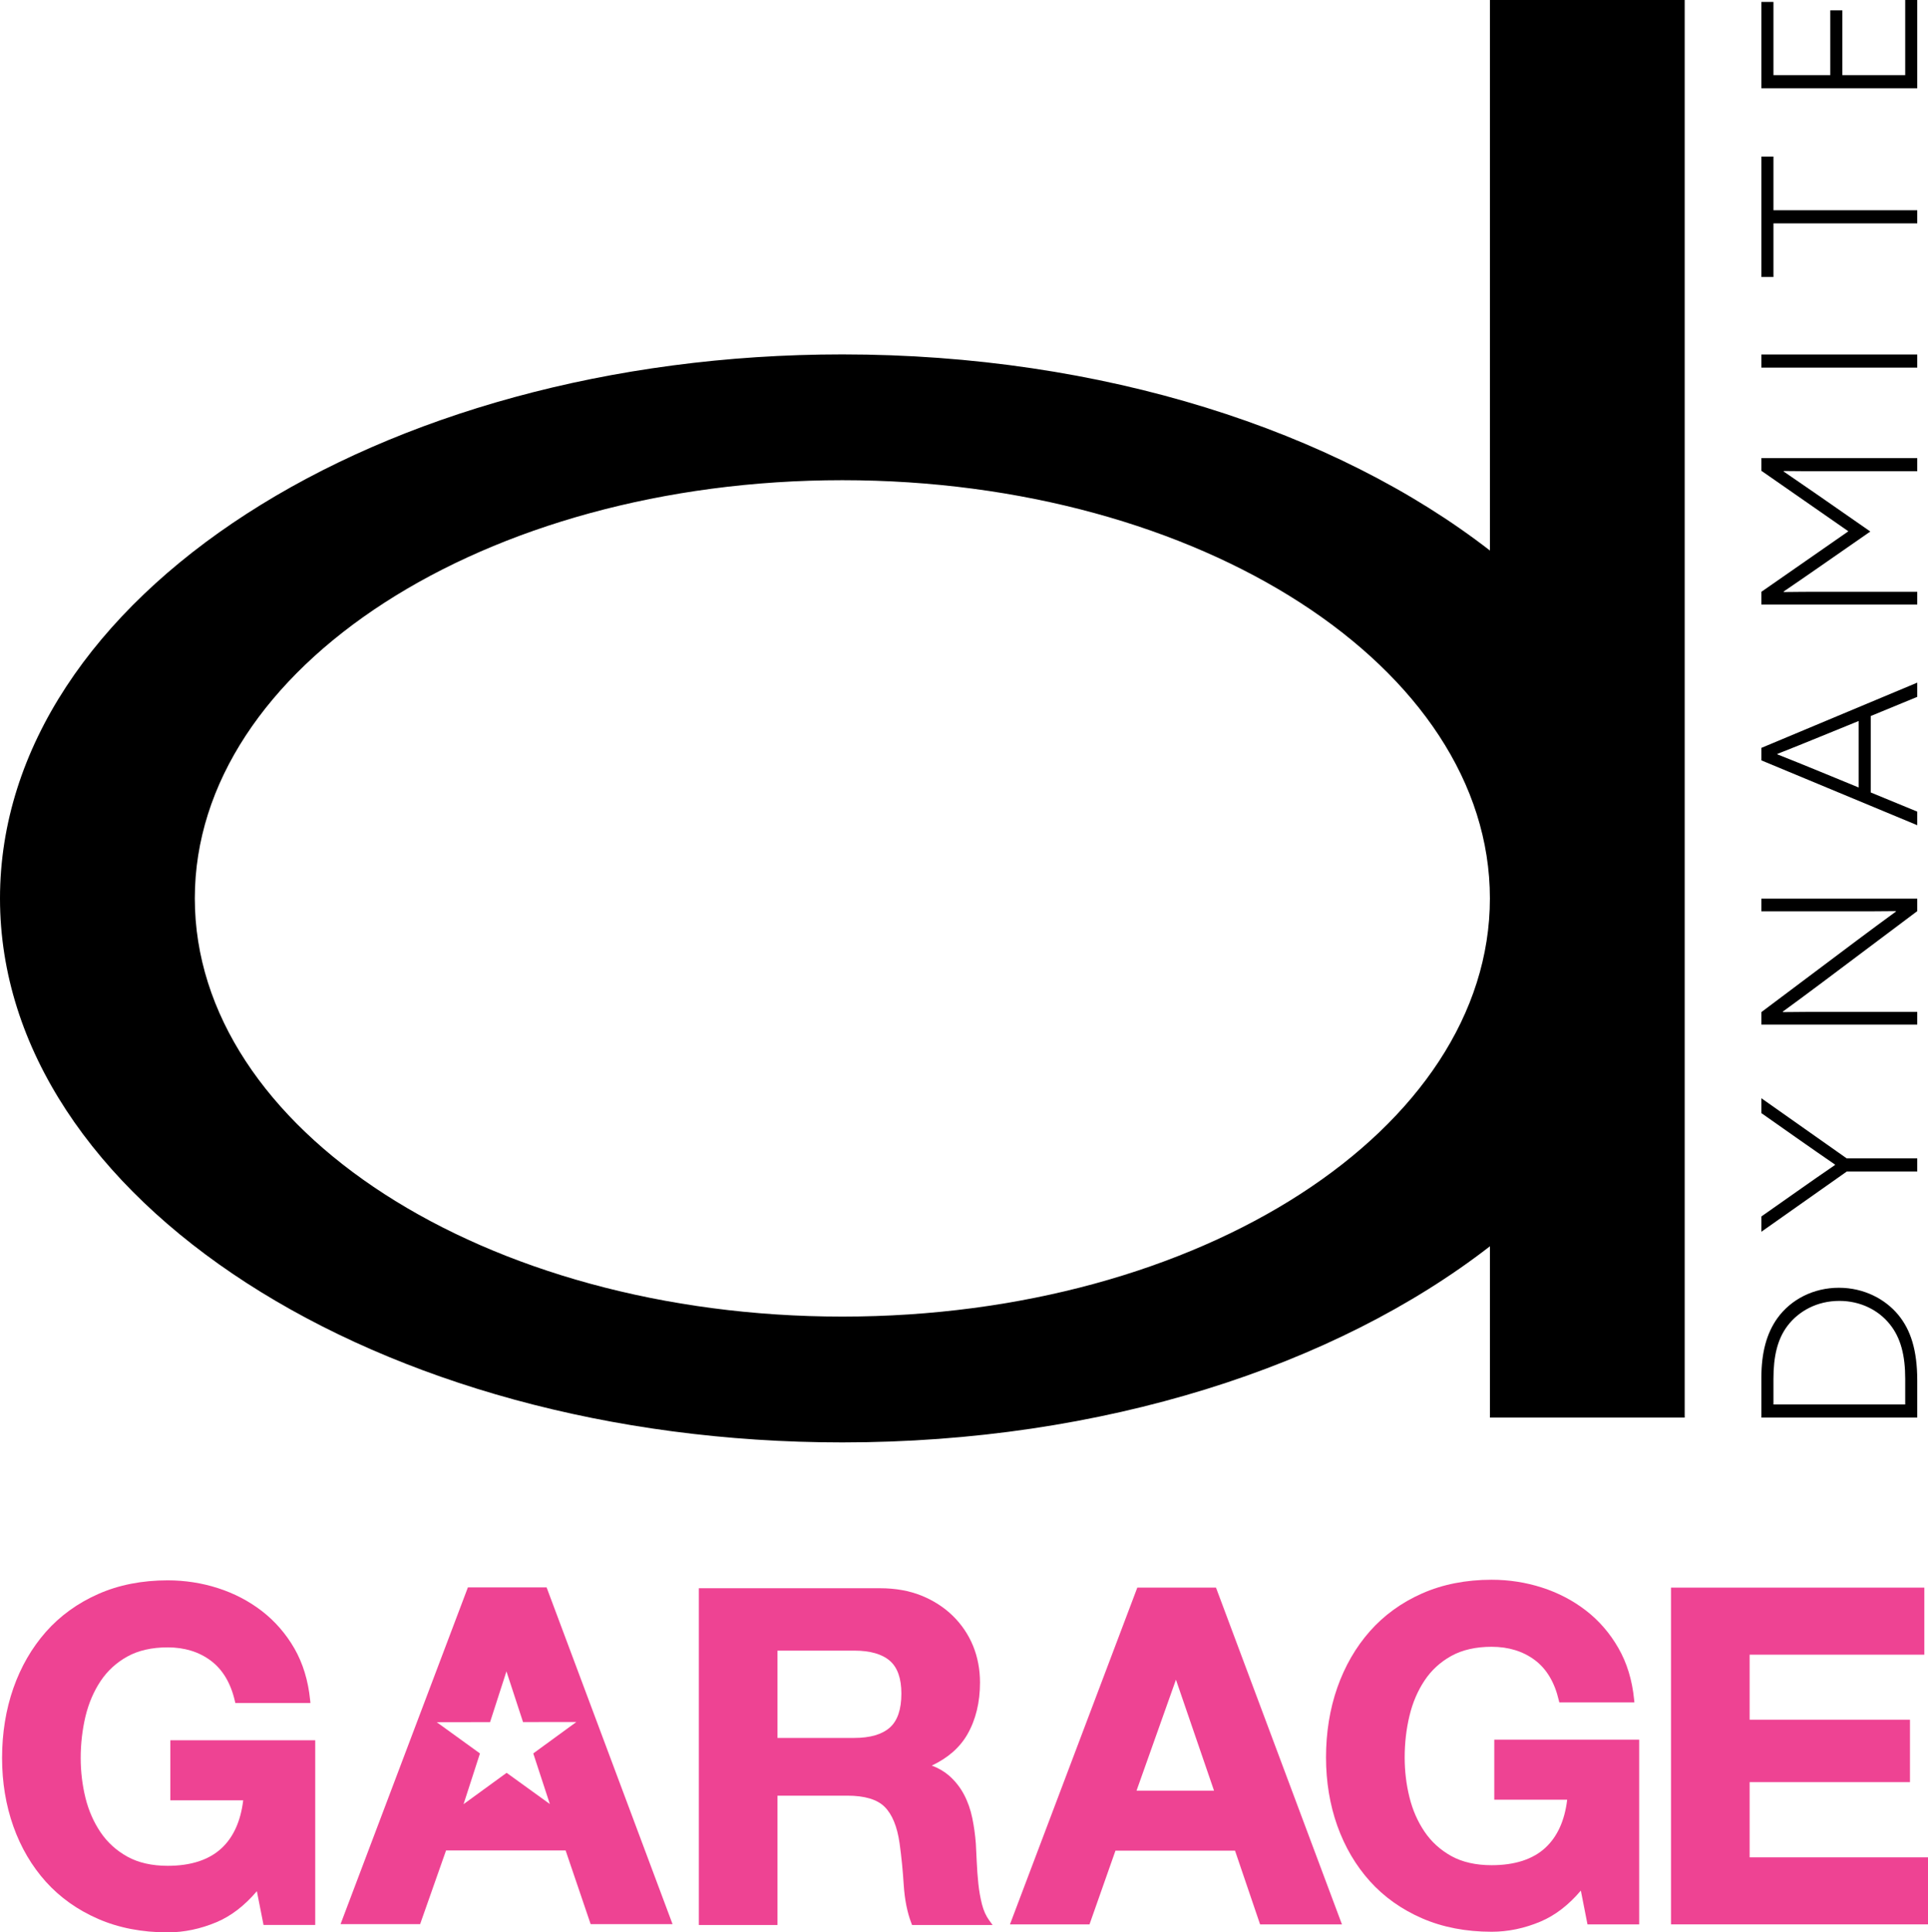
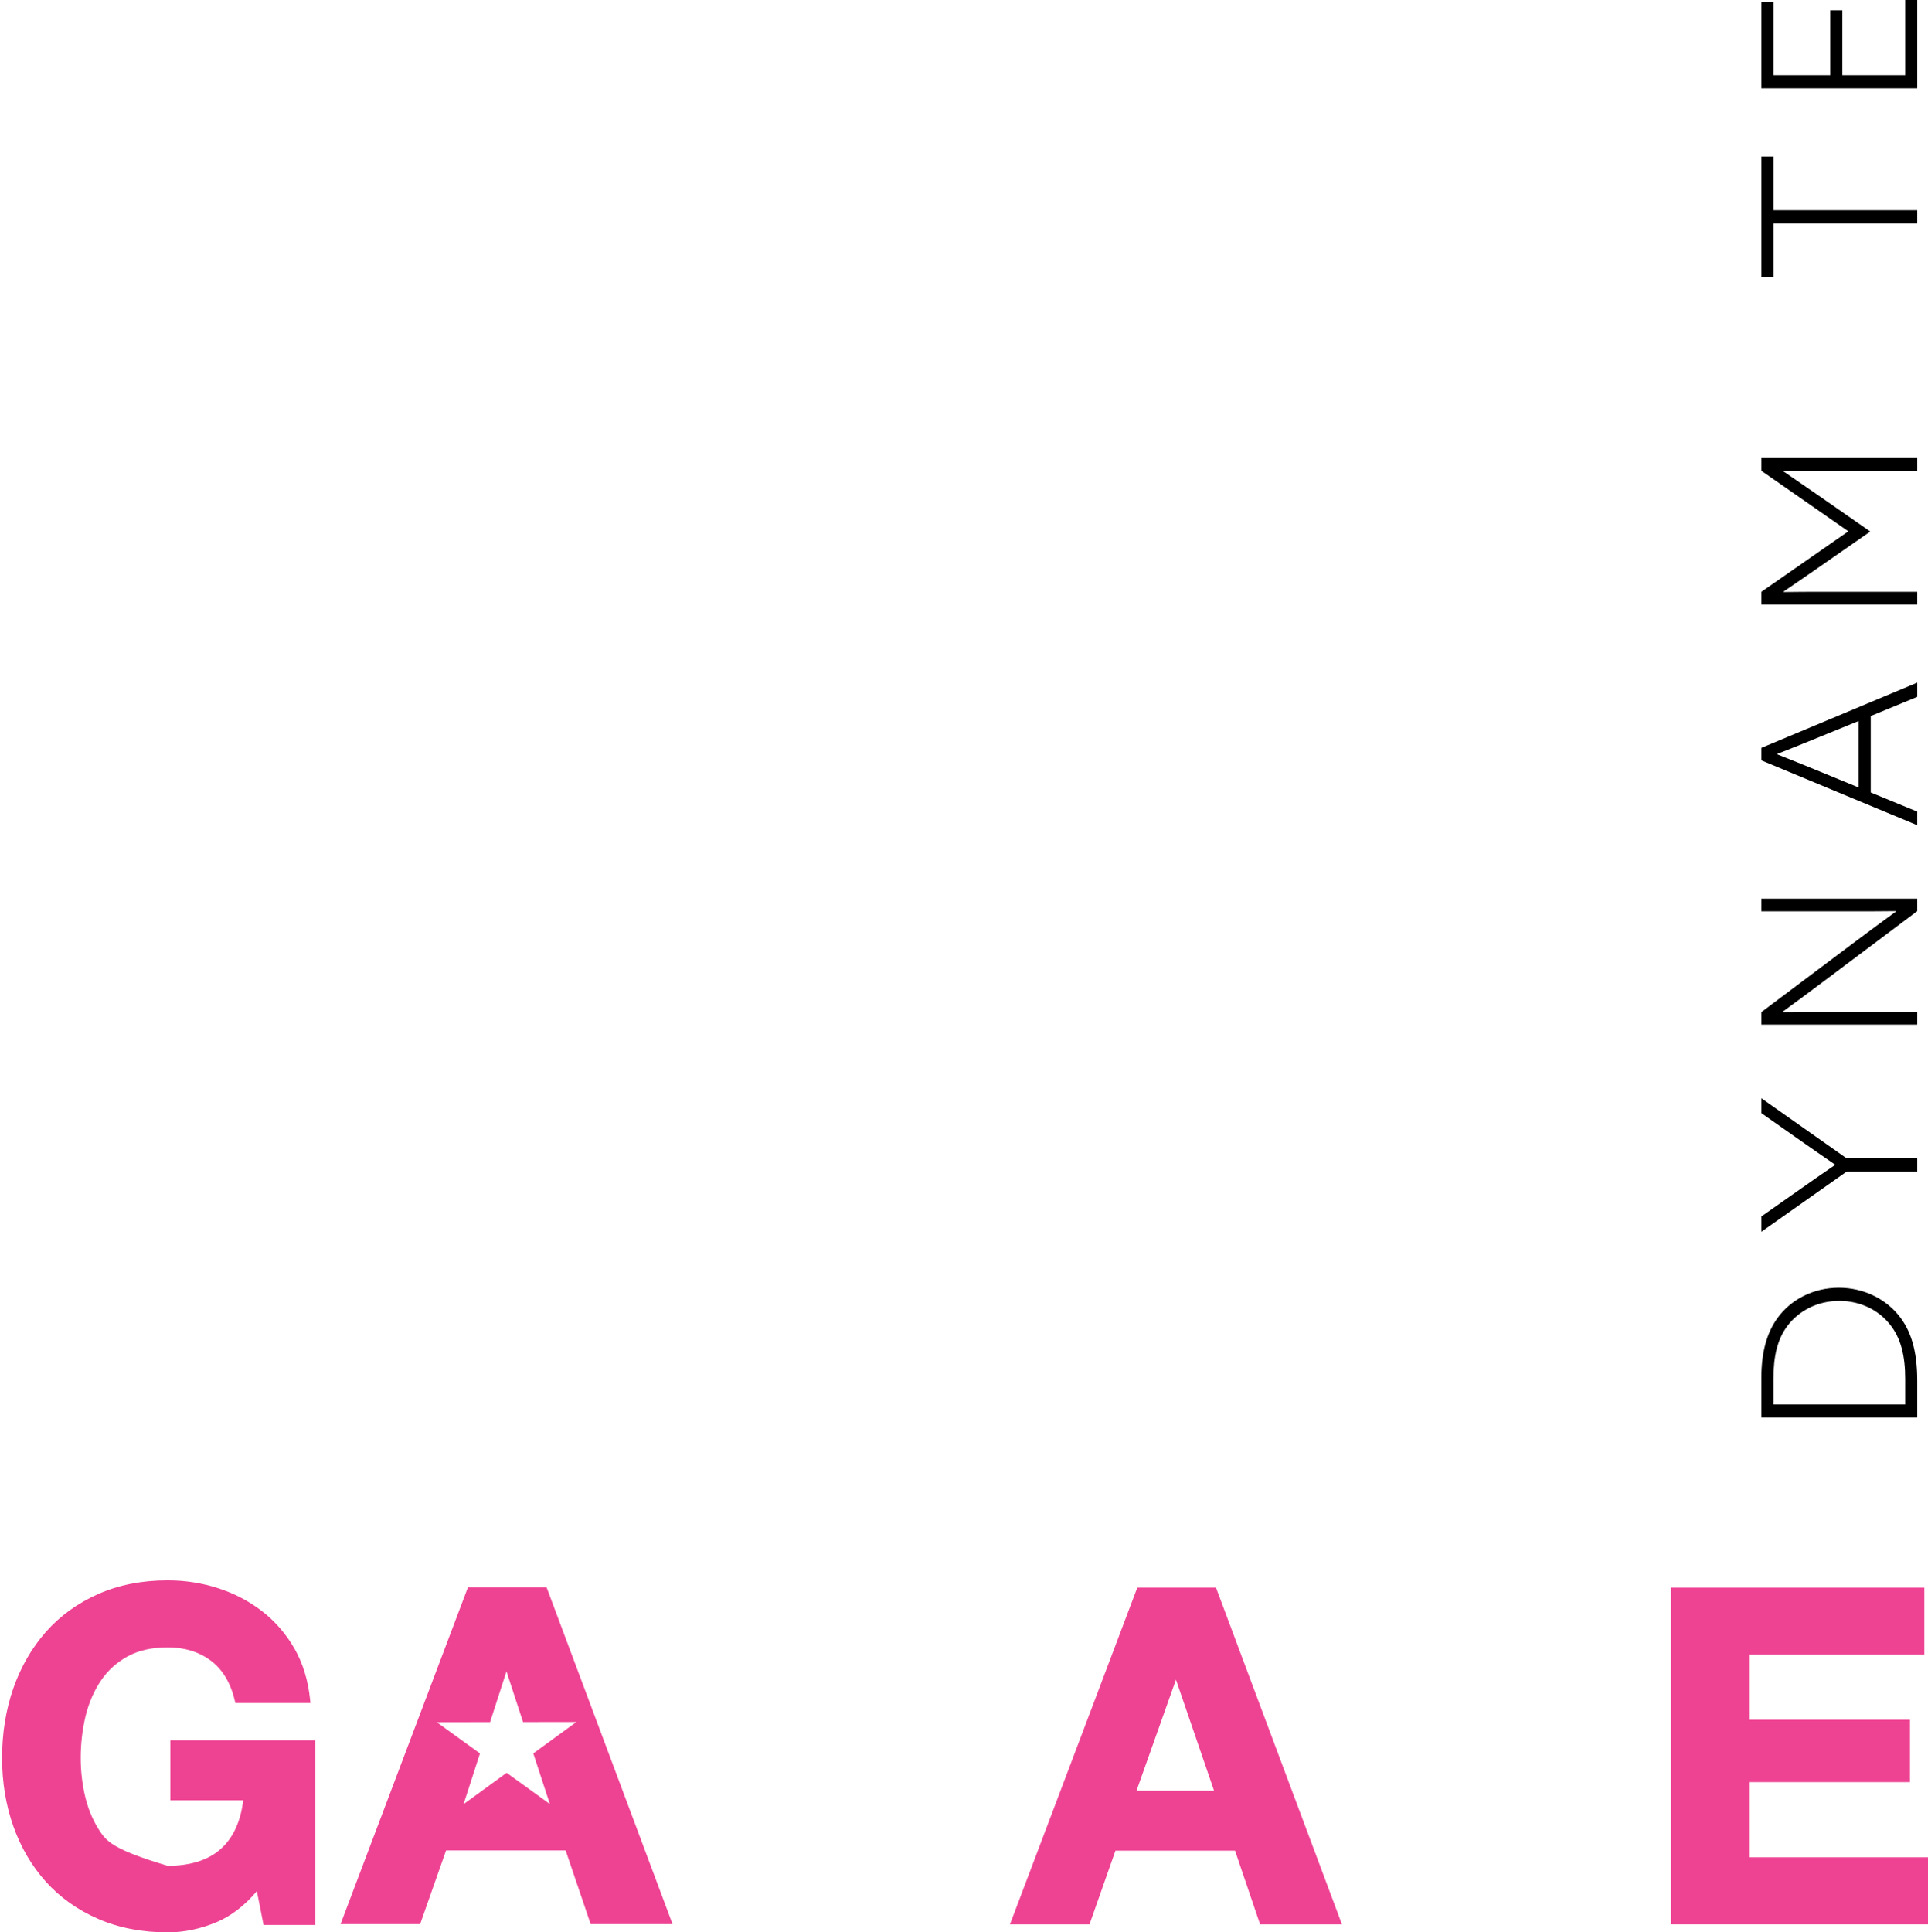
<svg xmlns="http://www.w3.org/2000/svg" width="268.98pt" height="269.57pt" viewBox="0 0 268.98 269.57" version="1.1">
  <g id="surface1">
    <path style=" stroke:none;fill-rule:nonzero;fill:rgb(93.333%,26.274%,57.648%);fill-opacity:1;" d="M 76.258 221.445 L 65.277 221.445 L 47.512 268.418 L 58.613 268.418 L 62.23 258.141 L 78.91 258.141 L 82.402 268.418 L 93.828 268.418 Z M 74.398 244.605 L 76.711 251.668 L 70.68 247.312 L 64.672 251.684 L 66.961 244.609 L 60.93 240.25 L 68.371 240.238 L 70.656 233.16 L 72.969 240.23 L 80.406 240.223 L 74.398 244.605 " />
-     <path style=" stroke:none;fill-rule:nonzero;fill:rgb(93.333%,26.274%,57.648%);fill-opacity:1;" d="M 23.762 242.77 L 23.762 251.145 L 33.93 251.145 C 33.582 254.039 32.57 256.293 30.906 257.836 C 29.156 259.461 26.633 260.285 23.395 260.285 C 21.191 260.285 19.297 259.852 17.773 259.008 C 16.238 258.16 14.984 257.016 14.031 255.609 C 13.074 254.195 12.363 252.578 11.922 250.801 C 11.484 249.012 11.258 247.145 11.258 245.25 C 11.258 243.262 11.484 241.316 11.922 239.457 C 12.367 237.613 13.074 235.953 14.035 234.512 C 14.984 233.09 16.238 231.934 17.773 231.086 C 19.297 230.242 21.191 229.812 23.395 229.812 C 25.746 229.812 27.777 230.438 29.418 231.672 C 31.055 232.902 32.18 234.777 32.758 237.254 L 32.832 237.574 L 43.309 237.574 L 43.262 237.125 C 42.996 234.449 42.262 232.043 41.078 229.973 C 39.891 227.914 38.363 226.156 36.543 224.75 C 34.723 223.344 32.656 222.27 30.402 221.547 C 28.156 220.824 25.797 220.461 23.395 220.461 C 19.816 220.461 16.551 221.102 13.691 222.375 C 10.824 223.641 8.375 225.418 6.402 227.648 C 4.441 229.875 2.91 232.52 1.863 235.508 C 0.82 238.492 0.289 241.77 0.289 245.25 C 0.289 248.637 0.82 251.844 1.863 254.781 C 2.91 257.73 4.441 260.328 6.406 262.516 C 8.375 264.703 10.828 266.445 13.691 267.691 C 16.551 268.938 19.816 269.57 23.395 269.57 C 25.68 269.57 27.973 269.086 30.215 268.145 C 32.238 267.289 34.129 265.84 35.836 263.824 L 36.766 268.535 L 43.977 268.535 L 43.977 242.77 L 23.762 242.77 " />
-     <path style=" stroke:none;fill-rule:nonzero;fill:rgb(93.333%,26.274%,57.648%);fill-opacity:1;" d="M 137 265.664 C 136.77 264.758 136.598 263.793 136.492 262.781 C 136.387 261.766 136.312 260.75 136.27 259.766 C 136.227 258.773 136.184 257.91 136.141 257.168 C 136.051 255.992 135.891 254.805 135.648 253.629 C 135.402 252.43 135.008 251.316 134.477 250.316 C 133.938 249.309 133.234 248.426 132.383 247.684 C 131.719 247.113 130.918 246.645 129.996 246.301 C 132.234 245.25 133.898 243.793 134.957 241.957 C 136.129 239.922 136.723 237.48 136.723 234.711 C 136.723 232.898 136.395 231.18 135.758 229.605 C 135.113 228.035 134.168 226.629 132.945 225.43 C 131.73 224.234 130.246 223.277 128.551 222.59 C 126.848 221.906 124.914 221.562 122.805 221.562 L 97.5 221.562 L 97.5 268.539 L 108.469 268.539 L 108.469 250.5 L 118.211 250.5 C 120.629 250.5 122.379 251.023 123.418 252.059 C 124.469 253.105 125.172 254.812 125.5 257.125 C 125.758 258.969 125.953 260.918 126.078 262.918 C 126.211 264.973 126.566 266.773 127.141 268.27 L 127.242 268.539 L 138.477 268.539 L 138 267.883 C 137.559 267.277 137.223 266.535 137 265.664 M 108.469 230.266 L 119.18 230.266 C 121.395 230.266 123.066 230.746 124.148 231.688 C 125.215 232.613 125.754 234.152 125.754 236.262 C 125.754 238.457 125.215 240.047 124.145 240.996 C 123.062 241.957 121.395 242.445 119.18 242.445 L 108.469 242.445 L 108.469 230.266 " />
+     <path style=" stroke:none;fill-rule:nonzero;fill:rgb(93.333%,26.274%,57.648%);fill-opacity:1;" d="M 23.762 242.77 L 23.762 251.145 L 33.93 251.145 C 33.582 254.039 32.57 256.293 30.906 257.836 C 29.156 259.461 26.633 260.285 23.395 260.285 C 16.238 258.16 14.984 257.016 14.031 255.609 C 13.074 254.195 12.363 252.578 11.922 250.801 C 11.484 249.012 11.258 247.145 11.258 245.25 C 11.258 243.262 11.484 241.316 11.922 239.457 C 12.367 237.613 13.074 235.953 14.035 234.512 C 14.984 233.09 16.238 231.934 17.773 231.086 C 19.297 230.242 21.191 229.812 23.395 229.812 C 25.746 229.812 27.777 230.438 29.418 231.672 C 31.055 232.902 32.18 234.777 32.758 237.254 L 32.832 237.574 L 43.309 237.574 L 43.262 237.125 C 42.996 234.449 42.262 232.043 41.078 229.973 C 39.891 227.914 38.363 226.156 36.543 224.75 C 34.723 223.344 32.656 222.27 30.402 221.547 C 28.156 220.824 25.797 220.461 23.395 220.461 C 19.816 220.461 16.551 221.102 13.691 222.375 C 10.824 223.641 8.375 225.418 6.402 227.648 C 4.441 229.875 2.91 232.52 1.863 235.508 C 0.82 238.492 0.289 241.77 0.289 245.25 C 0.289 248.637 0.82 251.844 1.863 254.781 C 2.91 257.73 4.441 260.328 6.406 262.516 C 8.375 264.703 10.828 266.445 13.691 267.691 C 16.551 268.938 19.816 269.57 23.395 269.57 C 25.68 269.57 27.973 269.086 30.215 268.145 C 32.238 267.289 34.129 265.84 35.836 263.824 L 36.766 268.535 L 43.977 268.535 L 43.977 242.77 L 23.762 242.77 " />
    <path style=" stroke:none;fill-rule:nonzero;fill:rgb(93.333%,26.274%,57.648%);fill-opacity:1;" d="M 169.645 221.477 L 158.668 221.477 L 140.902 268.453 L 152 268.453 L 155.621 258.172 L 172.301 258.172 L 175.797 268.453 L 187.219 268.453 L 169.746 221.742 Z M 169.371 249.797 L 158.562 249.797 L 164.059 234.32 L 169.371 249.797 " />
-     <path style=" stroke:none;fill-rule:nonzero;fill:rgb(93.333%,26.274%,57.648%);fill-opacity:1;" d="M 208.469 251.062 L 218.641 251.062 C 218.297 253.957 217.277 256.207 215.613 257.754 C 213.867 259.375 211.34 260.199 208.102 260.199 C 205.898 260.199 204.008 259.77 202.48 258.926 C 200.949 258.074 199.691 256.934 198.742 255.527 C 197.781 254.109 197.07 252.492 196.637 250.719 C 196.191 248.934 195.969 247.066 195.969 245.164 C 195.969 243.176 196.191 241.227 196.637 239.371 C 197.074 237.535 197.781 235.875 198.746 234.43 C 199.691 233.004 200.949 231.852 202.48 231.004 C 204.008 230.16 205.898 229.73 208.102 229.73 C 210.457 229.73 212.484 230.355 214.129 231.586 C 215.77 232.816 216.887 234.695 217.465 237.176 L 217.543 237.492 L 228.02 237.492 L 227.973 237.043 C 227.707 234.367 226.973 231.965 225.781 229.898 C 224.598 227.832 223.074 226.074 221.254 224.668 C 219.438 223.266 217.371 222.188 215.113 221.465 C 212.863 220.742 210.508 220.379 208.102 220.379 C 204.527 220.379 201.262 221.02 198.398 222.289 C 195.531 223.555 193.082 225.332 191.113 227.562 C 189.148 229.785 187.621 232.434 186.57 235.426 C 185.527 238.406 184.996 241.68 184.996 245.164 C 184.996 248.555 185.527 251.762 186.57 254.699 C 187.621 257.648 189.152 260.25 191.117 262.434 C 193.086 264.625 195.535 266.363 198.398 267.609 C 201.262 268.855 204.527 269.484 208.102 269.484 C 210.387 269.484 212.684 269.008 214.922 268.062 C 216.953 267.207 218.84 265.758 220.547 263.742 L 221.473 268.453 L 228.688 268.453 L 228.688 242.684 L 208.469 242.684 L 208.469 251.062 " />
    <path style=" stroke:none;fill-rule:nonzero;fill:rgb(93.333%,26.274%,57.648%);fill-opacity:1;" d="M 244.094 259.102 L 244.094 248.609 L 266.465 248.609 L 266.465 239.902 L 244.094 239.902 L 244.094 230.832 L 268.469 230.832 L 268.469 221.477 L 233.125 221.477 L 233.125 268.453 L 268.984 268.453 L 268.984 259.102 L 244.094 259.102 " />
-     <path style=" stroke:none;fill-rule:nonzero;fill:rgb(0%,0%,0%);fill-opacity:1;" d="M 117.516 183.668 C 67.625 183.668 27.18 157.547 27.18 125.328 C 27.18 93.109 67.625 66.988 117.516 66.988 C 167.414 66.988 207.859 93.109 207.859 125.328 C 207.859 157.547 167.414 183.668 117.516 183.668 Z M 207.863 76.801 C 186.309 60.082 153.836 49.441 117.516 49.441 C 52.617 49.441 0 83.418 0 125.328 C 0 167.242 52.617 201.219 117.516 201.219 C 153.836 201.219 186.309 190.578 207.863 173.859 L 207.863 197.754 L 235.035 197.754 L 235.035 0 L 207.863 0 L 207.863 76.801 " />
    <path style=" stroke:none;fill-rule:nonzero;fill:rgb(0%,0%,0%);fill-opacity:1;" d="M 265.801 192.348 C 265.801 189.137 265.199 186.641 263.637 184.719 C 262.047 182.738 259.523 181.477 256.609 181.477 C 253.516 181.477 250.961 182.887 249.398 184.93 C 247.957 186.82 247.418 189.254 247.418 192.379 L 247.418 195.926 L 265.801 195.926 Z M 245.734 197.754 L 245.734 192.199 C 245.734 188.715 246.457 186.012 247.957 183.906 C 249.852 181.266 253.004 179.645 256.547 179.645 C 260.062 179.645 263.008 181.234 264.809 183.398 C 266.582 185.531 267.48 188.383 267.48 192.59 L 267.48 197.754 L 245.734 197.754 " />
    <path style=" stroke:none;fill-rule:nonzero;fill:rgb(0%,0%,0%);fill-opacity:1;" d="M 245.734 155.281 L 245.734 153.207 L 257.629 161.59 L 267.48 161.59 L 267.48 163.422 L 257.66 163.422 L 245.734 171.832 L 245.734 169.699 L 250.691 166.215 C 252.434 164.98 254.207 163.75 256.008 162.52 L 256.008 162.461 C 254.297 161.289 252.492 160.027 250.691 158.766 L 245.734 155.281 " />
    <path style=" stroke:none;fill-rule:nonzero;fill:rgb(0%,0%,0%);fill-opacity:1;" d="M 267.48 142.934 L 245.734 142.934 L 245.734 141.191 L 258.98 131.25 C 260.902 129.809 262.617 128.547 264.508 127.164 L 264.477 127.105 C 262.375 127.133 260.152 127.133 257.961 127.133 L 245.734 127.133 L 245.734 125.363 L 267.48 125.363 L 267.48 127.105 L 254.234 137.047 C 252.312 138.488 250.602 139.75 248.711 141.133 L 248.738 141.191 C 250.844 141.16 253.066 141.16 255.258 141.16 L 267.48 141.16 L 267.48 142.934 " />
    <path style=" stroke:none;fill-rule:nonzero;fill:rgb(0%,0%,0%);fill-opacity:1;" d="M 253.938 102.77 C 251.953 103.582 249.941 104.395 247.957 105.176 L 247.957 105.234 C 249.852 105.984 251.711 106.734 253.906 107.637 L 259.312 109.859 L 259.312 100.578 Z M 245.734 106.074 L 245.734 104.332 L 267.48 95.23 L 267.48 97.215 L 260.992 99.887 L 260.992 110.551 L 267.48 113.223 L 267.48 115.117 L 245.734 106.074 " />
    <path style=" stroke:none;fill-rule:nonzero;fill:rgb(0%,0%,0%);fill-opacity:1;" d="M 253.547 79.281 C 251.984 80.363 250.332 81.508 248.828 82.527 L 248.859 82.59 C 250.602 82.559 252.523 82.559 254.414 82.559 L 267.48 82.559 L 267.48 84.328 L 245.734 84.328 L 245.734 82.559 L 257.871 74.117 L 245.734 65.676 L 245.734 63.902 L 267.48 63.902 L 267.48 65.734 L 254.414 65.734 C 252.523 65.734 250.602 65.734 248.859 65.707 L 248.828 65.766 C 250.332 66.789 251.984 67.93 253.547 69.012 L 260.934 74.148 L 253.547 79.281 " />
-     <path style=" stroke:none;fill-rule:nonzero;fill:rgb(0%,0%,0%);fill-opacity:1;" d="M 245.734 51.285 L 267.48 51.285 L 267.48 49.453 L 245.734 49.453 Z M 245.734 51.285 " />
    <path style=" stroke:none;fill-rule:nonzero;fill:rgb(0%,0%,0%);fill-opacity:1;" d="M 247.418 31.16 L 247.418 38.641 L 245.734 38.641 L 245.734 21.848 L 247.418 21.848 L 247.418 29.328 L 267.48 29.328 L 267.48 31.16 L 247.418 31.16 " />
    <path style=" stroke:none;fill-rule:nonzero;fill:rgb(0%,0%,0%);fill-opacity:1;" d="M 245.734 12.316 L 245.734 0.27 L 247.418 0.27 L 247.418 10.484 L 255.348 10.484 L 255.348 1.441 L 257.027 1.441 L 257.027 10.484 L 265.801 10.484 L 265.801 0 L 267.48 0 L 267.48 12.316 L 245.734 12.316 " />
  </g>
</svg>